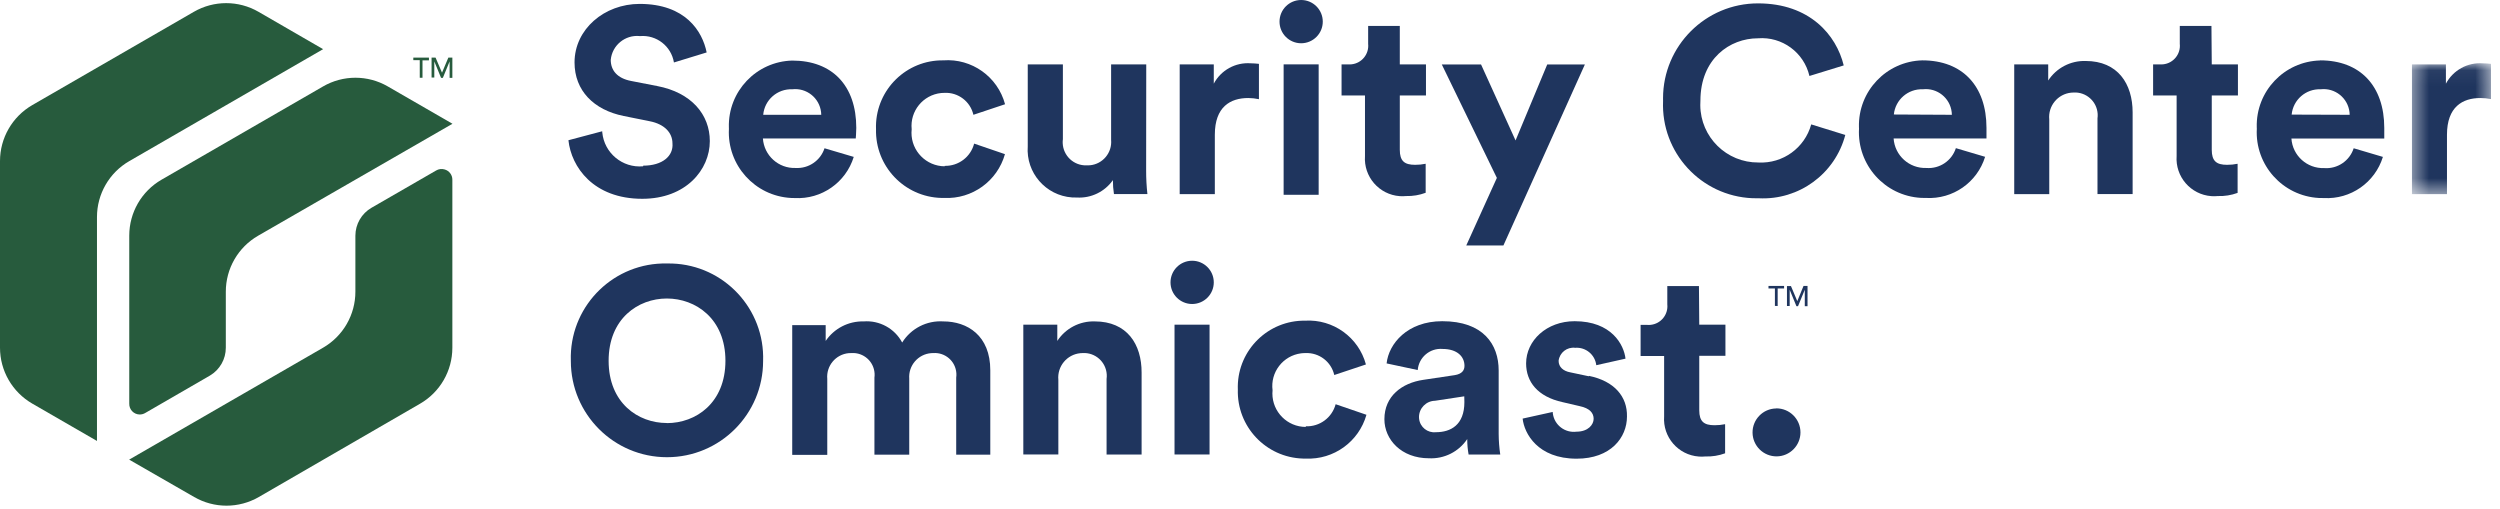
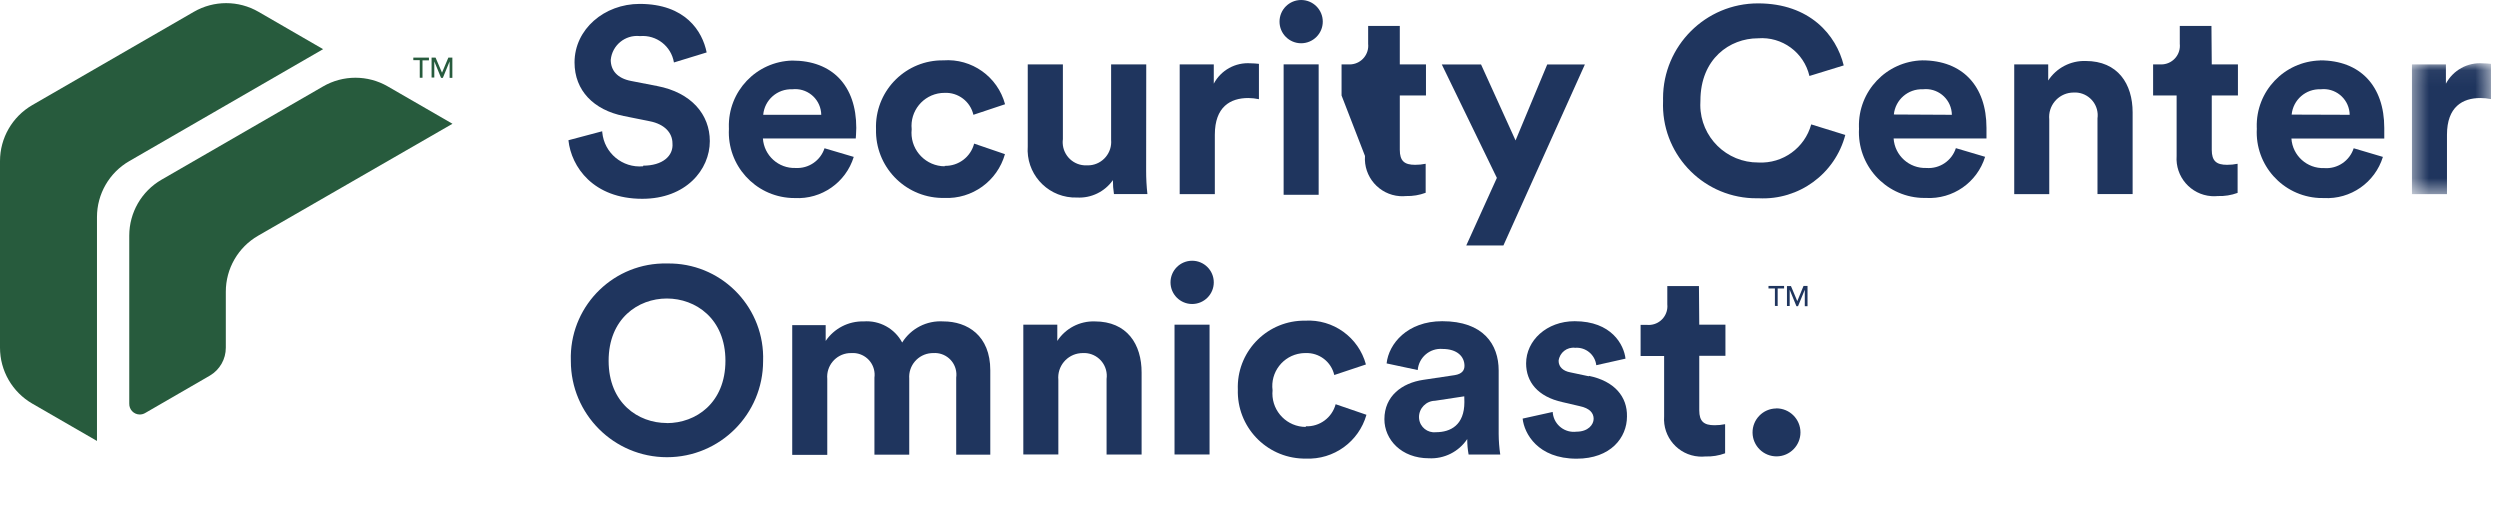
<svg xmlns="http://www.w3.org/2000/svg" xmlns:xlink="http://www.w3.org/1999/xlink" width="162px" height="33px" viewBox="0 0 162 33" version="1.1">
  <title>Security Center Omniast</title>
  <desc>Created with Sketch.</desc>
  <defs>
    <polygon id="path-1" points="5.518 0.046 5.518 8.531 0.397 8.531 0.397 0.046 5.518 0.046" />
    <polygon id="path-3" points="0 32.768 161.415 32.768 161.415 -0 0 -0" />
  </defs>
  <g id="Homepage-2" stroke="none" stroke-width="1" fill="none" fill-rule="evenodd" transform="translate(-1012, -2134)">
    <g id="Vender-Logos" transform="translate(157, 2117)">
      <g id="Security-Center-Omniast" transform="translate(855, 17)">
        <g>
          <path d="M20.937,3.186 L16.752,0.766 C15.456,0.016 13.857,0.016 12.561,0.766 L2.092,6.81 C0.796,7.56 -0.001,8.944 0,10.441 L0,22.53 C0,24.025 0.797,25.406 2.092,26.154 L6.284,28.574 L6.284,14.065 C6.284,12.57 7.081,11.188 8.376,10.441 L20.937,3.186 Z" id="Fill-1" fill="#275B3D" />
          <g id="Group-5" transform="translate(8.205, 10.887)" fill="#275B3D">
-             <path d="M20.609,0.094 C20.423,0.037 20.221,0.062 20.055,0.162 L15.87,2.576 C15.223,2.949 14.824,3.641 14.824,4.388 L14.824,8.012 C14.826,9.509 14.028,10.893 12.732,11.643 L0.164,18.897 L4.376,21.318 C5.673,22.068 7.271,22.068 8.568,21.318 L19.015,15.273 C20.31,14.526 21.107,13.144 21.108,11.649 L21.108,0.764 C21.113,0.453 20.907,0.178 20.609,0.094" id="Fill-3" />
-           </g>
+             </g>
          <path d="M20.937,5.6 L10.468,11.644 C9.173,12.392 8.376,13.774 8.376,15.268 L8.376,26.154 C8.364,26.531 8.66,26.847 9.037,26.859 C9.173,26.863 9.307,26.827 9.422,26.755 L13.607,24.335 C14.244,23.957 14.635,23.27 14.633,22.53 L14.633,18.906 C14.63,17.408 15.428,16.024 16.725,15.275 L29.32,8.02 L25.128,5.6 C23.832,4.85 22.233,4.85 20.937,5.6" id="Fill-6" fill="#275B3D" />
          <polygon id="Fill-8" fill="#275B3D" points="27.2 5.039 27.378 5.039 27.378 3.911 27.795 3.911 27.795 3.733 26.783 3.733 26.783 3.898 27.2 3.898" />
          <polygon id="Fill-10" fill="#275B3D" points="28.143 3.979 28.581 5.046 28.697 5.046 29.135 3.979 29.135 5.046 29.313 5.046 29.313 3.733 29.053 3.733 28.642 4.711 28.225 3.733 27.966 3.733 27.966 5.026 28.143 5.026" />
          <path d="M92.382,12.492 L92.382,12.499" id="Stroke-12" stroke-linecap="round" stroke-linejoin="round" />
          <path d="M110.092,18.537 L108.041,18.537 L108.041,19.719 C108.111,20.384 107.628,20.98 106.964,21.05 C106.889,21.058 106.815,21.059 106.742,21.053 L106.311,21.053 L106.311,23.07 L107.835,23.07 L107.835,26.981 C107.738,28.322 108.746,29.488 110.087,29.584 C110.225,29.595 110.364,29.593 110.502,29.579 C110.94,29.595 111.376,29.525 111.787,29.374 L111.787,27.487 C111.562,27.533 111.333,27.556 111.103,27.555 C110.42,27.555 110.112,27.316 110.112,26.585 L110.112,23.056 L111.808,23.056 L111.808,21.039 L110.112,21.039 L110.092,18.537 Z" id="Fill-14" fill="#1F355E" />
          <path d="M115.111,26.462 L115.096,26.462 L115.096,26.468 C114.24,26.479 113.554,27.184 113.565,28.041 C113.577,28.898 114.281,29.584 115.138,29.573 C115.987,29.561 116.669,28.869 116.67,28.02 C116.67,27.16 115.971,26.462 115.111,26.462" id="Fill-16" fill="#1F355E" />
          <path d="M102.96,24.356 L102.96,24.383 L101.763,24.13 C101.305,24.048 100.998,23.788 100.998,23.378 C101.062,22.849 101.542,22.472 102.071,22.537 C102.756,22.485 103.36,22.983 103.439,23.665 L105.333,23.241 C105.23,22.338 104.43,20.814 102.037,20.814 C100.225,20.814 98.892,22.064 98.892,23.549 C98.892,24.732 99.63,25.703 101.251,26.058 L102.365,26.318 C103.015,26.455 103.268,26.762 103.268,27.138 C103.268,27.515 102.913,27.973 102.153,27.973 C101.404,28.068 100.719,27.538 100.624,26.79 C100.619,26.758 100.617,26.726 100.615,26.694 L98.667,27.125 C98.768,28.082 99.638,29.723 102.167,29.723 C104.375,29.723 105.428,28.356 105.428,26.988 C105.456,25.709 104.622,24.697 102.96,24.356" id="Fill-18" fill="#1F355E" />
          <polygon id="Fill-20" fill="#1F355E" points="115.193 19.829 115.193 18.694 115.609 18.694 115.609 18.53 114.598 18.53 114.598 18.694 115.014 18.694 115.014 19.822" />
          <path d="M93.045,28.007 C92.505,28.067 92.018,27.678 91.958,27.138 C91.953,27.101 91.951,27.065 91.951,27.029 C91.951,26.452 92.414,25.98 92.991,25.969 L94.885,25.682 L94.892,26.058 C94.892,27.542 94.003,28.007 93.045,28.007 Z M97.114,24.007 C97.114,22.318 96.122,20.814 93.456,20.814 C91.2,20.814 89.989,22.27 89.852,23.549 L91.869,23.979 C91.935,23.159 92.653,22.547 93.473,22.611 C93.475,22.611 93.476,22.611 93.476,22.612 C94.433,22.612 94.898,23.111 94.898,23.706 C94.898,23.993 94.741,24.232 94.269,24.308 L92.218,24.615 C90.851,24.82 89.709,25.661 89.709,27.166 C89.709,28.478 90.803,29.696 92.594,29.696 C93.583,29.747 94.526,29.274 95.077,28.451 C95.076,28.788 95.106,29.125 95.166,29.456 L97.217,29.456 C97.151,29.015 97.117,28.569 97.114,28.123 L97.114,24.007 Z" id="Fill-22" fill="#1F355E" />
          <polygon id="Fill-24" fill="#1F355E" points="100.26 4.178 98.208 9.101 95.972 4.178 93.429 4.178 96.997 11.528 95.015 15.904 97.422 15.904 102.7 4.178" />
          <path d="M122.721,7.419 C122.818,6.463 123.641,5.747 124.601,5.785 C125.528,5.679 126.365,6.344 126.47,7.271 C126.477,7.327 126.481,7.383 126.481,7.439 L122.721,7.419 Z M124.567,3.911 C122.238,3.972 120.399,5.91 120.46,8.239 C120.462,8.271 120.462,8.303 120.464,8.335 C120.336,10.684 122.135,12.693 124.484,12.822 C124.592,12.828 124.699,12.829 124.806,12.827 C126.544,12.923 128.122,11.824 128.635,10.161 L126.741,9.6 C126.477,10.42 125.686,10.952 124.827,10.885 C123.719,10.924 122.78,10.077 122.706,8.971 L128.724,8.971 L128.724,8.287 C128.724,5.573 127.165,3.911 124.567,3.911 Z" id="Fill-26" fill="#1F355E" />
          <path d="M135.151,3.952 C134.177,3.922 133.257,4.401 132.724,5.217 L132.724,4.171 L130.522,4.171 L130.522,12.581 L132.792,12.581 L132.792,7.74 C132.705,6.868 133.342,6.091 134.214,6.004 C134.264,5.999 134.314,5.996 134.366,5.996 C135.179,5.947 135.879,6.567 135.929,7.382 C135.934,7.479 135.931,7.576 135.917,7.672 L135.917,12.574 L138.194,12.574 L138.194,7.282 C138.194,5.436 137.237,3.952 135.151,3.952" id="Fill-28" fill="#1F355E" />
          <path d="M143.302,1.682 L141.25,1.682 L141.25,2.838 C141.321,3.502 140.838,4.098 140.174,4.168 C140.1,4.176 140.026,4.176 139.952,4.171 L139.521,4.171 L139.521,6.188 L141.045,6.188 L141.045,10.106 C140.949,11.447 141.957,12.613 143.297,12.71 C143.436,12.72 143.574,12.718 143.713,12.704 C144.149,12.72 144.586,12.65 144.997,12.499 L144.997,10.612 C144.772,10.658 144.543,10.681 144.314,10.68 C143.63,10.68 143.322,10.441 143.322,9.709 L143.322,6.188 L145.018,6.188 L145.018,4.171 L143.322,4.171 L143.302,1.682 Z" id="Fill-30" fill="#1F355E" />
          <g id="Group-34" transform="translate(155.897, 4.05)">
            <mask id="mask-2" fill="white">
              <use xlink:href="#path-1" />
            </mask>
            <g id="Clip-33" />
            <path d="M4.998,0.053 L4.992,0.053 C4.003,-0.02 3.064,0.497 2.598,1.372 L2.598,0.121 L0.397,0.121 L0.397,8.531 L2.667,8.531 L2.667,4.682 C2.667,2.87 3.679,2.302 4.834,2.302 C5.064,2.302 5.293,2.326 5.518,2.371 L5.518,0.087 C5.346,0.067 5.172,0.056 4.998,0.053" id="Fill-32" fill="#1F355E" mask="url(#mask-2)" />
          </g>
-           <path d="M91.118,12.704 C91.549,12.715 91.979,12.643 92.383,12.492 L92.383,10.612 C92.158,10.658 91.929,10.681 91.699,10.68 C91.015,10.68 90.707,10.441 90.707,9.709 L90.707,6.188 L92.403,6.188 L92.403,4.171 L90.707,4.171 L90.707,1.682 L88.656,1.682 L88.656,2.838 C88.726,3.502 88.244,4.098 87.579,4.168 C87.505,4.176 87.431,4.176 87.357,4.171 L86.933,4.171 L86.933,6.188 L88.451,6.188 L88.451,10.106 C88.354,11.447 89.363,12.613 90.703,12.71 C90.841,12.719 90.98,12.718 91.118,12.704" id="Fill-35" fill="#1F355E" />
+           <path d="M91.118,12.704 C91.549,12.715 91.979,12.643 92.383,12.492 L92.383,10.612 C92.158,10.658 91.929,10.681 91.699,10.68 C91.015,10.68 90.707,10.441 90.707,9.709 L90.707,6.188 L92.403,6.188 L92.403,4.171 L90.707,4.171 L90.707,1.682 L88.656,1.682 L88.656,2.838 C88.726,3.502 88.244,4.098 87.579,4.168 C87.505,4.176 87.431,4.176 87.357,4.171 L86.933,4.171 L86.933,6.188 L88.451,10.106 C88.354,11.447 89.363,12.613 90.703,12.71 C90.841,12.719 90.98,12.718 91.118,12.704" id="Fill-35" fill="#1F355E" />
          <path d="M113.948,10.53 C111.882,10.546 110.195,8.885 110.179,6.82 C110.178,6.723 110.181,6.626 110.187,6.53 C110.187,3.795 112.102,2.482 113.914,2.482 C115.477,2.357 116.896,3.395 117.251,4.923 L119.473,4.239 C118.994,2.27 117.271,0.219 113.921,0.219 C110.522,0.217 107.766,2.972 107.765,6.37 C107.764,6.428 107.766,6.485 107.767,6.543 C107.626,9.882 110.219,12.703 113.558,12.844 C113.694,12.85 113.832,12.851 113.969,12.848 C116.573,12.979 118.912,11.267 119.575,8.745 L117.367,8.061 C116.948,9.585 115.526,10.612 113.948,10.53" id="Fill-37" fill="#1F355E" />
          <polygon id="Fill-39" fill="#1F355E" points="116.464 19.514 116.054 18.537 115.795 18.537 115.795 19.829 115.972 19.829 115.972 18.776 116.409 19.842 116.512 19.842 116.95 18.776 116.95 19.842 117.128 19.842 117.128 18.53 116.868 18.53" />
          <path d="M148.499,7.426 C148.592,6.467 149.416,5.748 150.379,5.785 C151.305,5.679 152.142,6.344 152.248,7.271 C152.254,7.326 152.259,7.383 152.259,7.439 L148.499,7.426 Z M150.345,3.911 L150.345,3.918 C148.015,3.979 146.177,5.917 146.238,8.247 C146.239,8.278 146.24,8.31 146.242,8.342 C146.113,10.691 147.913,12.699 150.262,12.829 C150.369,12.835 150.477,12.837 150.584,12.834 C152.321,12.93 153.9,11.83 154.412,10.167 L152.519,9.607 C152.255,10.427 151.463,10.959 150.605,10.892 C149.497,10.931 148.558,10.084 148.484,8.978 L154.501,8.978 L154.501,8.294 C154.501,5.573 152.943,3.911 150.345,3.911 Z" id="Fill-41" fill="#1F355E" />
          <path d="M51.337,5.785 C52.263,5.679 53.101,6.344 53.206,7.271 C53.213,7.326 53.216,7.383 53.217,7.439 L49.456,7.439 C49.542,6.475 50.369,5.748 51.337,5.785 M55.323,10.167 L53.429,9.607 C53.166,10.409 52.398,10.933 51.555,10.885 C50.448,10.925 49.509,10.077 49.436,8.971 L55.453,8.971 C55.453,8.937 55.487,8.595 55.487,8.287 C55.487,5.552 53.935,3.925 51.337,3.925 C49.007,3.986 47.169,5.924 47.231,8.253 C47.231,8.285 47.233,8.317 47.234,8.349 C47.109,10.698 48.913,12.704 51.262,12.828 C51.341,12.833 51.421,12.834 51.5,12.834 C53.235,12.927 54.811,11.828 55.323,10.167" id="Fill-43" fill="#1F355E" />
          <path d="M43.213,27.418 L43.213,27.412 C41.347,27.412 39.439,26.113 39.439,23.378 C39.439,20.643 41.353,19.343 43.213,19.343 C45.073,19.343 47.008,20.643 47.008,23.378 C47.008,26.113 45.094,27.418 43.213,27.418 M43.554,17.076 C43.44,17.072 43.327,17.071 43.213,17.073 C39.842,17.007 37.055,19.686 36.988,23.058 C36.986,23.172 36.987,23.284 36.991,23.398 C36.991,26.838 39.78,29.627 43.22,29.627 C46.661,29.627 49.449,26.838 49.449,23.398 C49.567,20.024 46.927,17.193 43.554,17.076" id="Fill-45" fill="#1F355E" />
          <path d="M61.128,20.827 C60.055,20.757 59.031,21.283 58.461,22.195 C57.974,21.285 56.995,20.749 55.966,20.827 C54.983,20.802 54.056,21.279 53.504,22.092 L53.504,21.067 L51.336,21.067 L51.336,29.477 L53.607,29.477 L53.607,24.554 C53.531,23.707 54.156,22.96 55.001,22.884 C55.06,22.879 55.12,22.877 55.179,22.879 C55.956,22.83 56.625,23.42 56.673,24.197 C56.679,24.288 56.675,24.38 56.663,24.472 L56.663,29.463 L58.919,29.463 L58.919,24.54 C58.855,23.689 59.493,22.948 60.344,22.883 C60.389,22.879 60.433,22.878 60.478,22.879 C61.251,22.826 61.92,23.408 61.972,24.181 C61.979,24.278 61.976,24.375 61.962,24.472 L61.962,29.463 L64.171,29.463 L64.171,23.993 C64.171,21.743 62.687,20.827 61.128,20.827" id="Fill-47" fill="#1F355E" />
-           <path d="M51.508,12.834 C51.505,12.834 51.503,12.834 51.5,12.834 C51.498,12.834 51.496,12.834 51.494,12.834 L51.508,12.834 Z" id="Fill-49" fill="#1F355E" />
          <path d="M41.675,10.735 L41.675,10.776 C40.336,10.899 39.151,9.915 39.027,8.576 C39.025,8.553 39.024,8.529 39.022,8.506 L36.834,9.087 C37.018,10.81 38.441,12.882 41.62,12.882 C44.444,12.882 45.996,11.002 45.996,9.142 C45.996,7.433 44.813,5.997 42.577,5.573 L40.889,5.245 C40,5.074 39.576,4.561 39.576,3.877 C39.668,2.933 40.508,2.244 41.451,2.337 C41.458,2.337 41.464,2.338 41.47,2.339 C42.538,2.246 43.497,2.99 43.671,4.048 L45.791,3.398 C45.518,2.031 44.424,0.253 41.449,0.253 C39.159,0.253 37.23,1.894 37.23,4.048 C37.23,5.874 38.482,7.125 40.41,7.515 L42.106,7.857 C43.049,8.041 43.576,8.595 43.576,9.292 C43.644,10.099 42.94,10.735 41.675,10.735" id="Fill-51" fill="#1F355E" />
          <path d="M84.314,2.803 C85.088,2.803 85.716,2.176 85.716,1.402 C85.716,0.628 85.088,6.8375699e-05 84.314,6.8375699e-05 C83.54,6.8375699e-05 82.913,0.628 82.913,1.402 C82.913,2.176 83.54,2.803 84.314,2.803" id="Fill-53" fill="#1F355E" />
          <mask id="mask-4" fill="white">
            <use xlink:href="#path-3" />
          </mask>
          <g id="Clip-56" />
          <polygon id="Fill-55" fill="#1F355E" mask="url(#mask-4)" points="83.179 12.622 85.449 12.622 85.449 4.171 83.179 4.171" />
          <path d="M84.615,27.624 L84.615,27.665 C83.418,27.663 82.449,26.691 82.451,25.493 C82.451,25.426 82.455,25.359 82.462,25.292 C82.31,24.12 83.138,23.047 84.31,22.896 C84.406,22.884 84.504,22.878 84.601,22.879 C85.483,22.843 86.264,23.441 86.461,24.301 L88.512,23.617 C88.036,21.855 86.388,20.671 84.567,20.779 C82.188,20.752 80.237,22.657 80.209,25.036 C80.209,25.103 80.209,25.17 80.212,25.238 C80.139,27.638 82.027,29.643 84.428,29.715 C84.49,29.716 84.552,29.717 84.615,29.716 C86.425,29.798 88.053,28.622 88.546,26.878 L86.55,26.194 C86.317,27.065 85.514,27.658 84.615,27.624" id="Fill-57" fill="#1F355E" mask="url(#mask-4)" />
          <path d="M77.251,16.896 C76.477,16.896 75.849,17.523 75.849,18.297 C75.849,19.072 76.477,19.699 77.251,19.699 C78.025,19.699 78.653,19.072 78.653,18.297 C78.653,17.523 78.025,16.896 77.251,16.896" id="Fill-58" fill="#1F355E" mask="url(#mask-4)" />
          <polygon id="Fill-59" fill="#1F355E" mask="url(#mask-4)" points="76.109 29.45 78.379 29.45 78.379 21.039 76.109 21.039" />
          <path d="M81.579,6.427 L81.579,4.137 C81.402,4.116 81.224,4.105 81.046,4.102 C80.057,4.029 79.118,4.547 78.653,5.422 L78.653,4.171 L76.444,4.171 L76.444,12.581 L78.721,12.581 L78.721,8.732 C78.721,6.92 79.726,6.352 80.889,6.352 C81.12,6.354 81.352,6.379 81.579,6.427" id="Fill-60" fill="#1F355E" mask="url(#mask-4)" />
          <path d="M70.94,20.827 C69.966,20.797 69.046,21.276 68.513,22.092 L68.513,21.039 L66.311,21.039 L66.311,29.449 L68.581,29.449 L68.581,24.615 C68.497,23.743 69.137,22.969 70.009,22.886 C70.057,22.881 70.106,22.879 70.154,22.879 C70.968,22.829 71.667,23.449 71.717,24.264 C71.723,24.361 71.719,24.458 71.706,24.554 L71.706,29.456 L73.976,29.456 L73.976,24.15 C73.983,22.304 73.032,20.827 70.94,20.827" id="Fill-61" fill="#1F355E" mask="url(#mask-4)" />
          <path d="M74.277,4.171 L72,4.171 L72,9.06 C72.076,9.895 71.461,10.633 70.627,10.71 C70.556,10.717 70.484,10.718 70.413,10.715 C69.587,10.745 68.893,10.098 68.863,9.272 C68.86,9.188 68.863,9.103 68.875,9.019 L68.875,4.171 L66.598,4.171 L66.598,9.484 C66.476,11.19 67.761,12.672 69.467,12.794 C69.575,12.801 69.683,12.803 69.791,12.8 C70.709,12.851 71.588,12.424 72.116,11.672 C72.114,11.974 72.138,12.276 72.184,12.574 L74.352,12.574 C74.296,12.07 74.269,11.564 74.27,11.056 L74.277,4.171 Z" id="Fill-62" fill="#1F355E" mask="url(#mask-4)" />
          <path d="M60.987,6.028 C61.061,6.021 61.135,6.017 61.21,6.017 C62.094,5.978 62.879,6.577 63.077,7.439 L65.128,6.755 C64.65,4.97 62.971,3.776 61.128,3.911 C58.749,3.879 56.795,5.782 56.763,8.161 C56.762,8.231 56.763,8.3 56.766,8.369 C56.705,10.77 58.602,12.766 61.002,12.826 C61.065,12.828 61.128,12.828 61.189,12.827 C63,12.908 64.628,11.734 65.121,9.989 L63.124,9.306 C62.9,10.171 62.11,10.768 61.216,10.748 L61.216,10.776 C60.02,10.768 59.056,9.79 59.064,8.594 C59.065,8.521 59.069,8.448 59.077,8.376 C58.956,7.2 59.811,6.149 60.987,6.028" id="Fill-63" fill="#1F355E" mask="url(#mask-4)" />
        </g>
      </g>
    </g>
  </g>
</svg>